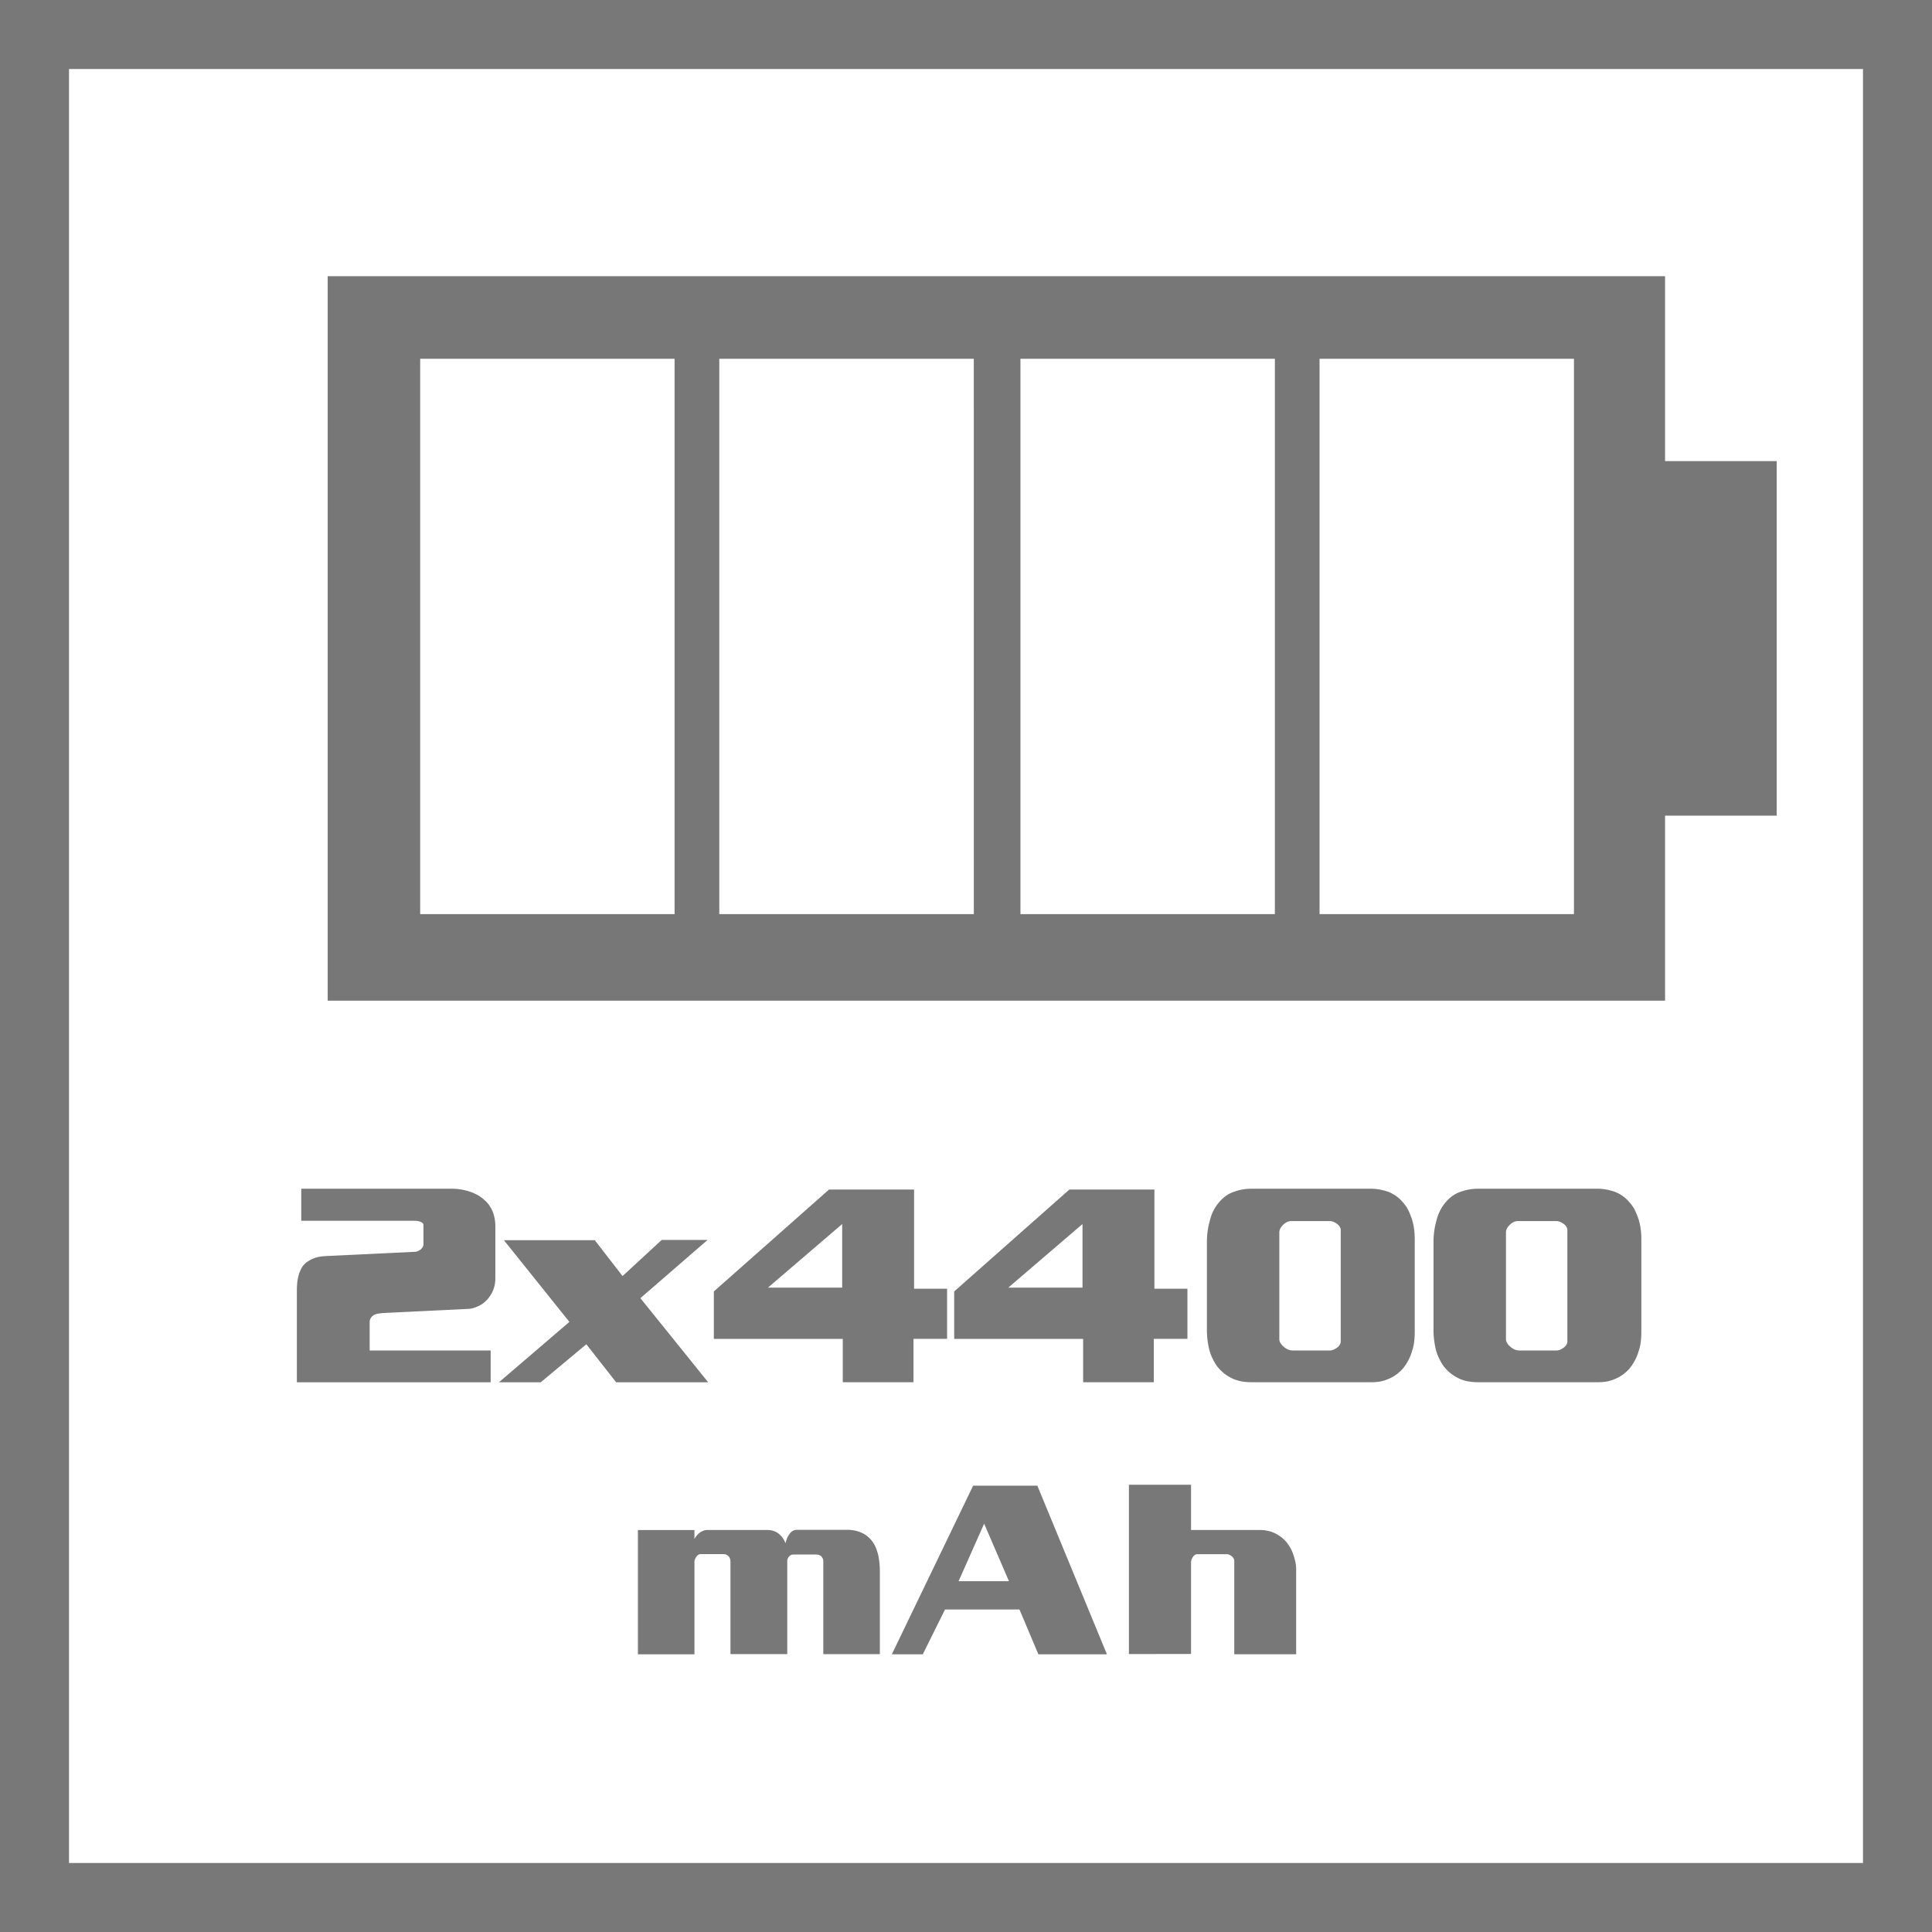
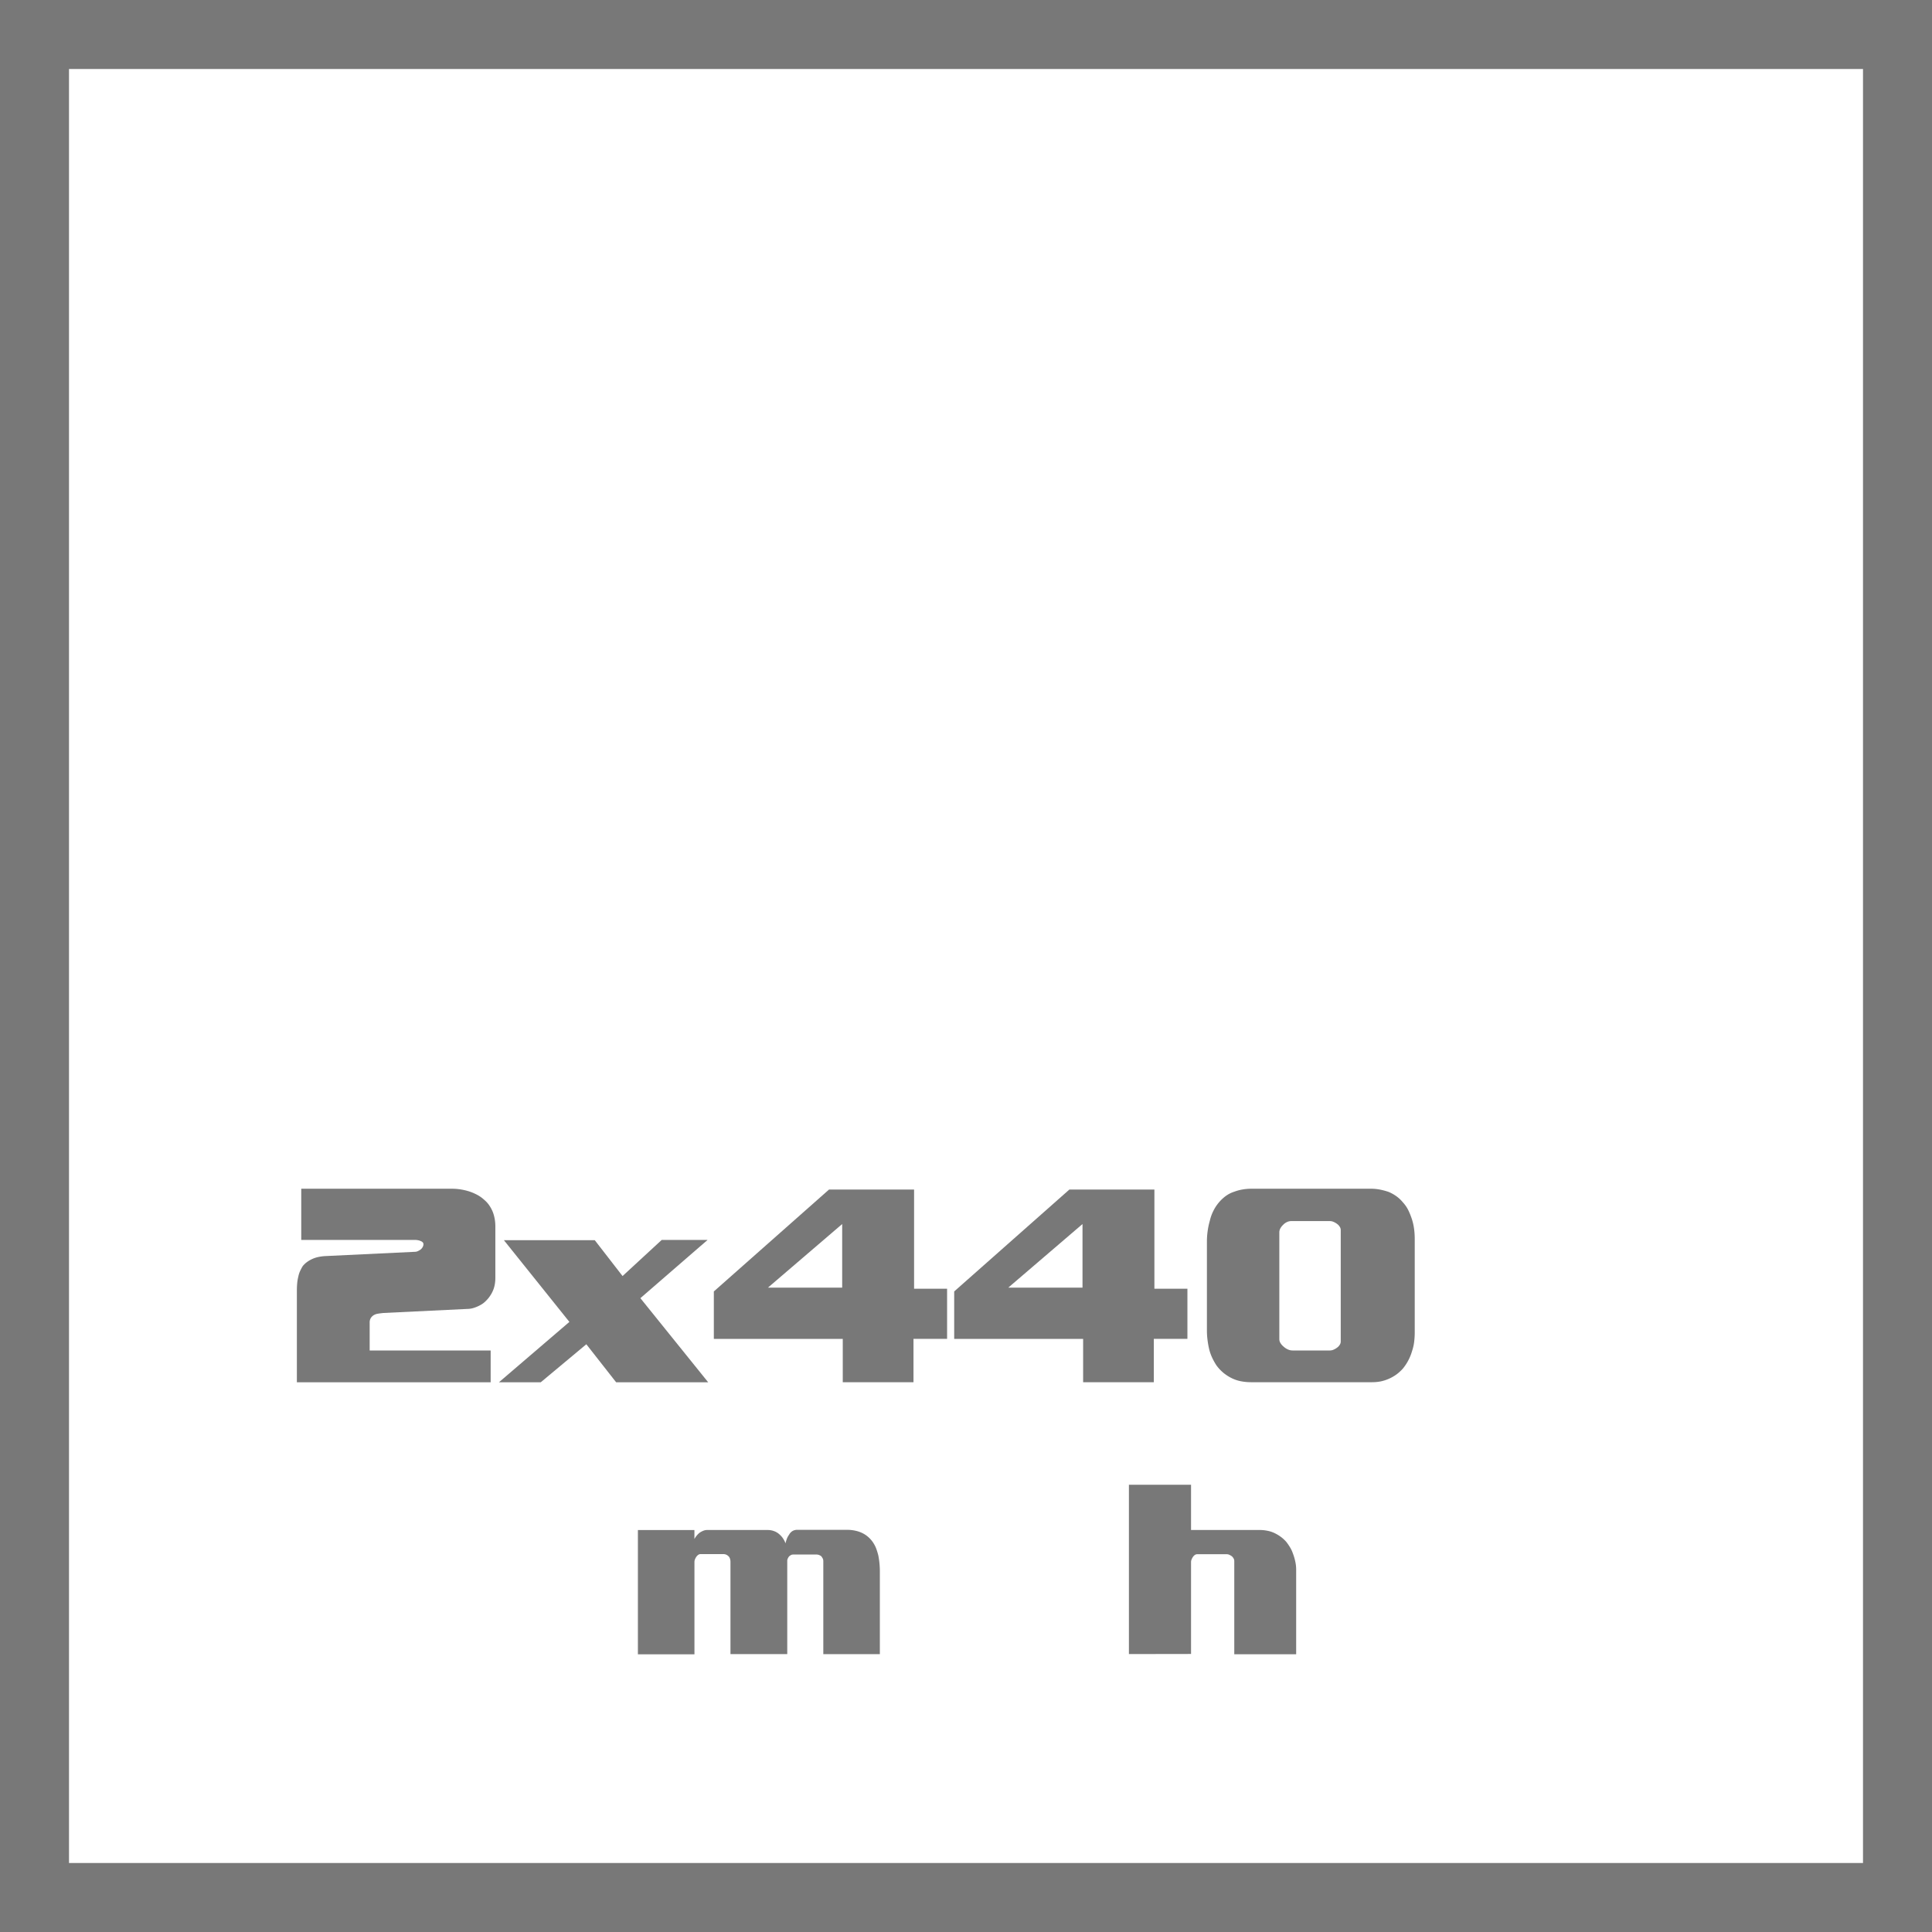
<svg xmlns="http://www.w3.org/2000/svg" id="Layer_1" data-name="Layer 1" viewBox="0 0 56 56">
  <defs>
    <style>.cls-1{fill:#787878;}.cls-2{fill:#777;}</style>
  </defs>
  <title>Features_Icons_All_vector</title>
  <g id="Border">
    <path class="cls-1" d="M0,0V56H56V0ZM54,54H2V2H54Z" />
  </g>
-   <path class="cls-1" d="M8.732,34.456h4.38a1.579,1.579,0,0,1,.241.02,1.739,1.739,0,0,1,.25.059,1.475,1.475,0,0,1,.229.098.977.977,0,0,1,.204.145.793.793,0,0,1,.148.164,1.002,1.002,0,0,1,.106.203,1.124,1.124,0,0,1,.051.195,1.281,1.281,0,0,1,.017.211V37.042a1.115,1.115,0,0,1-.013.168.827.827,0,0,1-.038.152.866.866,0,0,1-.063.137,1.043,1.043,0,0,1-.081.121,1.091,1.091,0,0,1-.11.117.628.628,0,0,1-.135.094.998.998,0,0,1-.182.078.635.635,0,0,1-.191.031l-2.423.117c-.056.005-.11.012-.161.02a.344.344,0,0,0-.127.043.262.262,0,0,0-.085.082.244.244,0,0,0-.034.137v.805h3.507v.922H8.605V37.417c0-.067.002-.137.008-.207a1.271,1.271,0,0,1,.034-.207.722.722,0,0,1,.051-.16,1.461,1.461,0,0,1,.077-.145.686.686,0,0,1,.123-.117.874.874,0,0,1,.322-.145,1.393,1.393,0,0,1,.191-.027l2.618-.125a.205.205,0,0,0,.084-.02.488.488,0,0,0,.085-.051.264.264,0,0,0,.055-.07.167.167,0,0,0,.021-.078v-.555a.082.082,0,0,0-.021-.055.163.163,0,0,0-.064-.039.29.29,0,0,0-.076-.023.458.458,0,0,0-.076-.008H8.732Z" />
+   <path class="cls-1" d="M8.732,34.456h4.38a1.579,1.579,0,0,1,.241.02,1.739,1.739,0,0,1,.25.059,1.475,1.475,0,0,1,.229.098.977.977,0,0,1,.204.145.793.793,0,0,1,.148.164,1.002,1.002,0,0,1,.106.203,1.124,1.124,0,0,1,.051.195,1.281,1.281,0,0,1,.017.211V37.042a1.115,1.115,0,0,1-.013.168.827.827,0,0,1-.038.152.866.866,0,0,1-.063.137,1.043,1.043,0,0,1-.081.121,1.091,1.091,0,0,1-.11.117.628.628,0,0,1-.135.094.998.998,0,0,1-.182.078.635.635,0,0,1-.191.031l-2.423.117c-.056.005-.11.012-.161.02a.344.344,0,0,0-.127.043.262.262,0,0,0-.085.082.244.244,0,0,0-.034.137v.805h3.507v.922H8.605V37.417c0-.067.002-.137.008-.207a1.271,1.271,0,0,1,.034-.207.722.722,0,0,1,.051-.16,1.461,1.461,0,0,1,.077-.145.686.686,0,0,1,.123-.117.874.874,0,0,1,.322-.145,1.393,1.393,0,0,1,.191-.027l2.618-.125a.205.205,0,0,0,.084-.02.488.488,0,0,0,.085-.051.264.264,0,0,0,.055-.07.167.167,0,0,0,.021-.078a.082.082,0,0,0-.021-.055.163.163,0,0,0-.064-.039.29.29,0,0,0-.076-.023.458.458,0,0,0-.076-.008H8.732Z" />
  <path class="cls-1" d="M14.606,35.948h2.634l.805,1.039,1.135-1.047h1.33L18.562,37.628l1.965,2.438H17.859l-.864-1.102-1.321,1.102H14.462l2.042-1.75Z" />
  <path class="cls-1" d="M26.495,34.479v2.875h.957v1.453h-.974v1.258H24.428V38.808H20.691v-1.375l3.338-2.953Zm-2.084,1-2.152,1.844h2.152Z" />
  <path class="cls-1" d="M33.461,34.479v2.875h.957v1.453h-.974v1.258H31.395V38.808H27.658v-1.375l3.338-2.953Zm-2.084,1-2.152,1.844h2.152Z" />
  <path class="cls-1" d="M36.278,34.456h3.448a1.367,1.367,0,0,1,.284.027,1.878,1.878,0,0,1,.242.066,1.147,1.147,0,0,1,.229.129.955.955,0,0,1,.178.168.969.969,0,0,1,.166.242,2.143,2.143,0,0,1,.105.266,1.651,1.651,0,0,1,.06.281,2.296,2.296,0,0,1,.017.273V38.612a2.331,2.331,0,0,1-.017.285,1.309,1.309,0,0,1-.06.262,1.415,1.415,0,0,1-.114.281,1.378,1.378,0,0,1-.157.234,1.239,1.239,0,0,1-.186.168,1.208,1.208,0,0,1-.454.199,1.325,1.325,0,0,1-.25.023H36.261a1.515,1.515,0,0,1-.288-.027,1.053,1.053,0,0,1-.271-.09,1.259,1.259,0,0,1-.237-.152,1.205,1.205,0,0,1-.203-.215,1.764,1.764,0,0,1-.127-.227,1.314,1.314,0,0,1-.093-.273q-.026-.117-.042-.246a2.145,2.145,0,0,1-.017-.277V35.987a2.181,2.181,0,0,1,.021-.301,2.112,2.112,0,0,1,.063-.301,1.265,1.265,0,0,1,.102-.285,1.208,1.208,0,0,1,.161-.246,1.147,1.147,0,0,1,.195-.184.869.869,0,0,1,.254-.129,1.271,1.271,0,0,1,.229-.062A1.499,1.499,0,0,1,36.278,34.456Zm2.27.938H37.421a.284.284,0,0,0-.123.031.342.342,0,0,0-.106.078.397.397,0,0,0-.08.102.238.238,0,0,0-.03.117v3.094a.218.218,0,0,0,.038.121.398.398,0,0,0,.089.098.439.439,0,0,0,.119.078.325.325,0,0,0,.136.031h1.084a.269.269,0,0,0,.106-.023.472.472,0,0,0,.106-.062.276.276,0,0,0,.072-.078.172.172,0,0,0,.03-.094V35.651a.172.172,0,0,0-.03-.094.276.276,0,0,0-.072-.078.472.472,0,0,0-.106-.062A.269.269,0,0,0,38.548,35.394Z" />
-   <path class="cls-1" d="M42.846,34.456H46.294a1.368,1.368,0,0,1,.284.027,1.878,1.878,0,0,1,.242.066,1.147,1.147,0,0,1,.229.129.955.955,0,0,1,.178.168.969.969,0,0,1,.166.242,2.143,2.143,0,0,1,.105.266,1.651,1.651,0,0,1,.06.281,2.296,2.296,0,0,1,.017.273V38.612a2.331,2.331,0,0,1-.017.285,1.309,1.309,0,0,1-.06.262,1.415,1.415,0,0,1-.114.281,1.378,1.378,0,0,1-.157.234,1.239,1.239,0,0,1-.186.168,1.208,1.208,0,0,1-.454.199,1.325,1.325,0,0,1-.25.023H42.829a1.515,1.515,0,0,1-.288-.027,1.053,1.053,0,0,1-.271-.09,1.259,1.259,0,0,1-.237-.152,1.205,1.205,0,0,1-.203-.215,1.764,1.764,0,0,1-.127-.227,1.314,1.314,0,0,1-.093-.273q-.026-.117-.042-.246a2.147,2.147,0,0,1-.017-.277V35.987a2.181,2.181,0,0,1,.021-.301,2.112,2.112,0,0,1,.063-.301,1.265,1.265,0,0,1,.102-.285,1.208,1.208,0,0,1,.161-.246,1.147,1.147,0,0,1,.195-.184.869.869,0,0,1,.254-.129,1.271,1.271,0,0,1,.229-.062A1.499,1.499,0,0,1,42.846,34.456Zm2.27.938H43.99a.284.284,0,0,0-.123.031.342.342,0,0,0-.106.078.397.397,0,0,0-.08.102.238.238,0,0,0-.03.117v3.094a.219.219,0,0,0,.038.121.399.399,0,0,0,.089.098.439.439,0,0,0,.119.078.325.325,0,0,0,.136.031h1.084a.269.269,0,0,0,.106-.023.472.472,0,0,0,.106-.062.276.276,0,0,0,.072-.078.172.172,0,0,0,.03-.094V35.651a.172.172,0,0,0-.03-.094.276.276,0,0,0-.072-.078.472.472,0,0,0-.106-.062A.269.269,0,0,0,45.116,35.394Z" />
  <path class="cls-1" d="M18.49,44.349h1.638v.26a.598.598,0,0,1,.07-.103.534.534,0,0,1,.085-.082.593.593,0,0,1,.104-.055.299.299,0,0,1,.111-.021h1.742a.538.538,0,0,1,.219.041.477.477,0,0,1,.152.103.515.515,0,0,1,.085.1.656.656,0,0,1,.052.092.342.342,0,0,1,.022.059c.002.011.001.01-.003-.004a.967.967,0,0,1,.041-.137.466.466,0,0,1,.063-.116.284.284,0,0,1,.097-.106.263.263,0,0,1,.141-.037h1.431a1.093,1.093,0,0,1,.278.031.844.844,0,0,1,.219.085.767.767,0,0,1,.17.13.798.798,0,0,1,.126.164.855.855,0,0,1,.074.16c.02.058.037.115.052.175.015.077.026.153.033.23.007.074.011.146.011.215v2.413H23.864V45.251a.17.17,0,0,0-.019-.082.435.435,0,0,0-.041-.062.302.302,0,0,0-.063-.034.19.19,0,0,0-.07-.014h-.682a.137.137,0,0,0-.066.017.313.313,0,0,0-.052.038.277.277,0,0,0-.037.062.149.149,0,0,0-.015.062v2.707H21.173V45.265a.296.296,0,0,0-.011-.075.186.186,0,0,0-.033-.068.24.24,0,0,0-.07-.055.221.221,0,0,0-.1-.021h-.652a.114.114,0,0,0-.07.024.208.208,0,0,0-.056.058.38.38,0,0,0-.037.071.203.203,0,0,0-.015.072v2.68H18.49Z" />
-   <path class="cls-1" d="M30.068,43.063l2.017,4.888H30.098l-.548-1.299H27.392l-.645,1.299h-.897l2.357-4.888Zm-1.542,1.101-.741,1.668h1.46Z" />
  <path class="cls-1" d="M32.722,47.944V43.036H34.523v1.312h1.979a1.123,1.123,0,0,1,.245.024.846.846,0,0,1,.208.071,1.159,1.159,0,0,1,.178.109,1.037,1.037,0,0,1,.148.137,1.514,1.514,0,0,1,.111.161.849.849,0,0,1,.082.174,1.56,1.56,0,0,1,.07.236,1.086,1.086,0,0,1,.026.235v2.454H35.776v-2.707a.144.144,0,0,0-.019-.068.263.263,0,0,0-.048-.062.369.369,0,0,0-.074-.044.172.172,0,0,0-.074-.018h-.86a.121.121,0,0,0-.07.023.244.244,0,0,0-.056.059.42.42,0,0,0-.037.072.194.194,0,0,0-.015.071v2.666Z" />
-   <path class="cls-2" d="M48.263,13.365V8.005H9.498v21H48.263V23.642h3.235v-10.277ZM19.553,26.496H12.179v-16.097h7.374Zm8.674,0H20.849v-16.097h7.377Zm8.726,0H29.578v-16.097h7.375Zm8.669,0H38.248v-16.097h7.374Z" />
</svg>